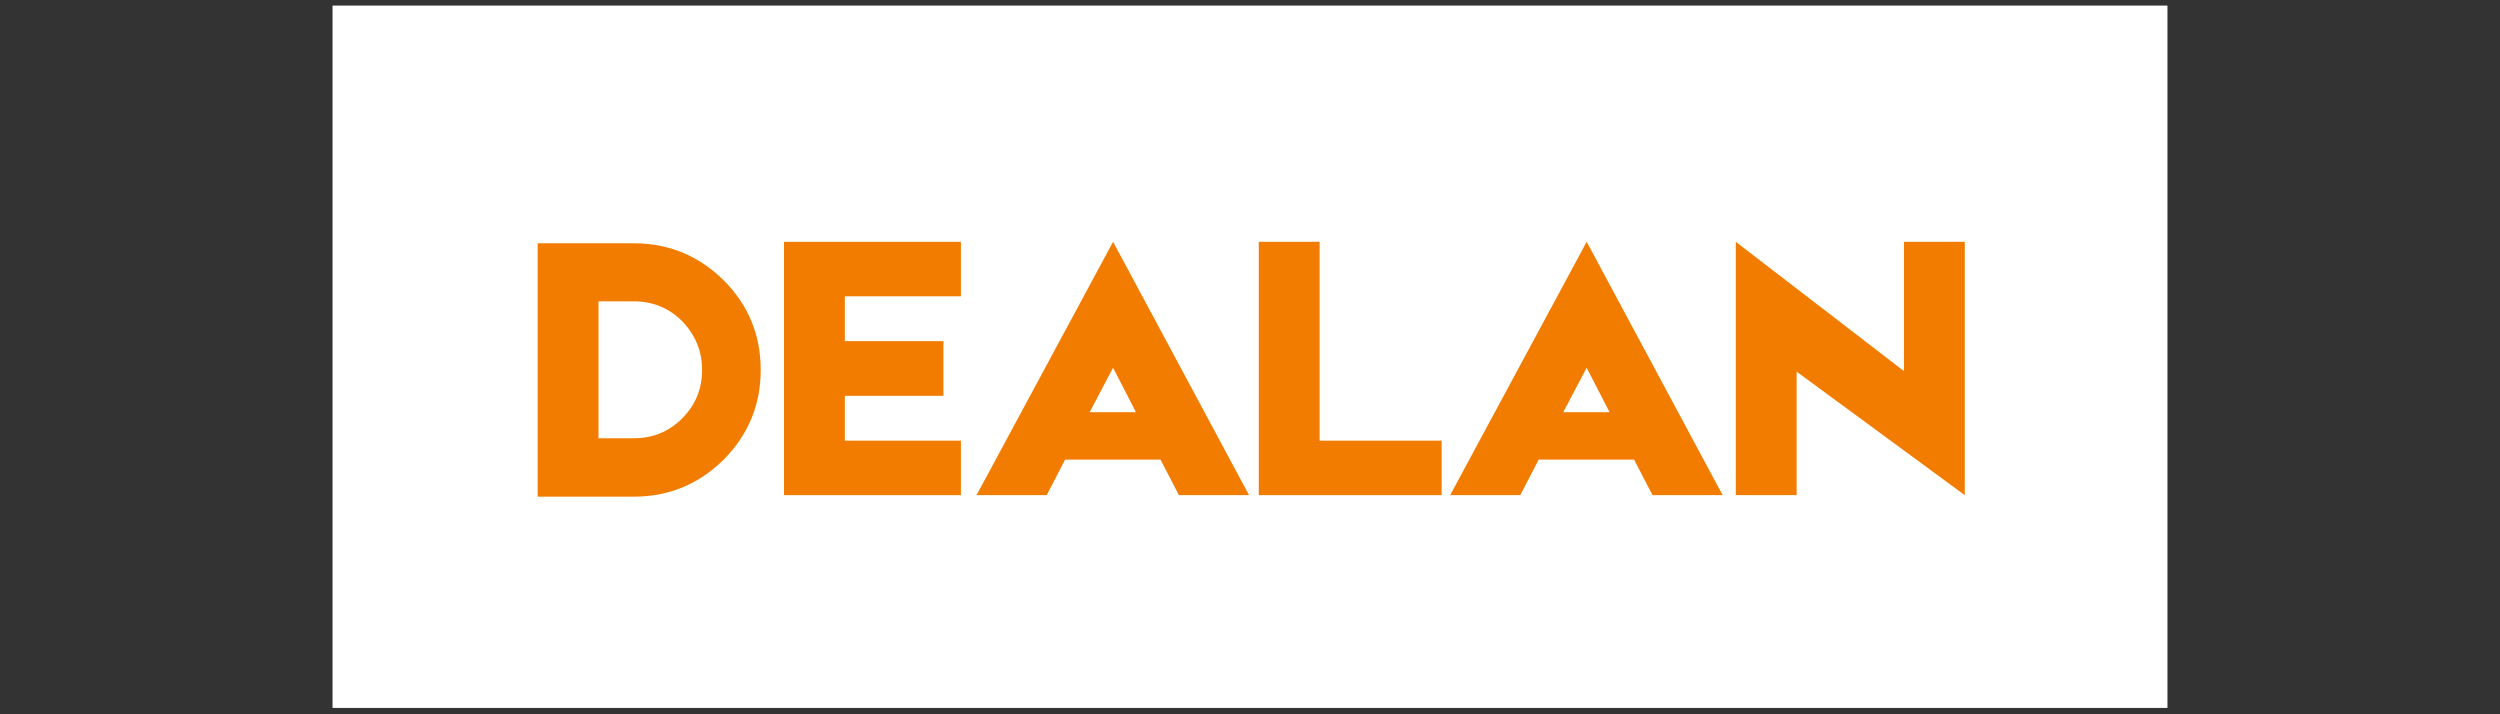
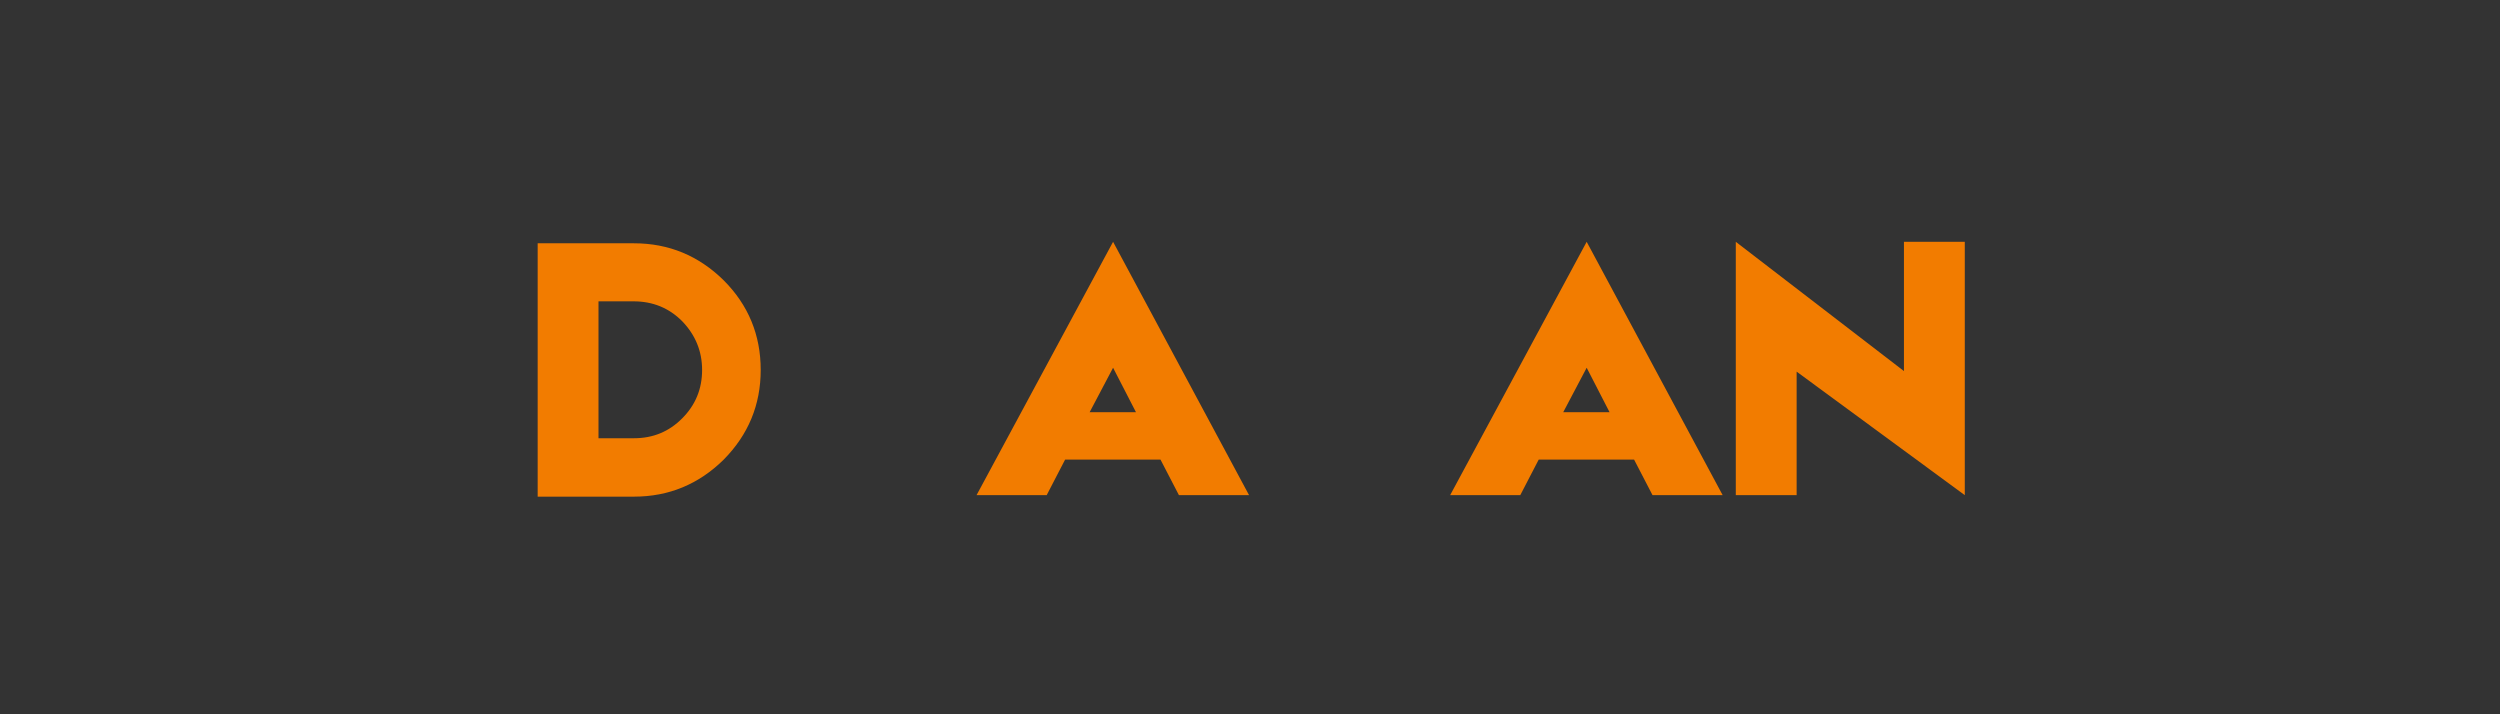
<svg xmlns="http://www.w3.org/2000/svg" version="1.0" preserveAspectRatio="xMidYMid meet" height="80" viewBox="0 0 210 60" zoomAndPan="magnify" width="280">
  <rect x="0" y="0" width="210" height="60" fill="#333333" stroke="none" />
  <defs>
    <g />
  </defs>
-   <path fill-rule="nonzero" fill-opacity="1" d="M 27.934 0.469 L 182.066 0.469 L 182.066 59.465 L 27.934 59.465 L 27.934 0.469" fill="#ffffff" />
  <g fill-opacity="1" fill="#f27c00">
    <g transform="translate(44.18, 41.593)">
      <g>
        <path d="M 9.078 -21.156 C 11.992 -21.156 14.504 -20.117 16.609 -18.047 C 18.68 -15.973 19.719 -13.461 19.719 -10.516 C 19.719 -7.586 18.68 -5.078 16.609 -2.984 C 14.504 -0.91 11.992 0.125 9.078 0.125 L 0.984 0.125 L 0.984 -21.156 Z M 13.125 -6.453 C 14.238 -7.566 14.797 -8.922 14.797 -10.516 C 14.797 -12.086 14.238 -13.453 13.125 -14.609 C 12.02 -15.723 10.656 -16.281 9.031 -16.281 L 6.094 -16.281 L 6.094 -4.781 L 9.078 -4.781 C 10.672 -4.781 12.02 -5.336 13.125 -6.453 Z M 13.125 -6.453" />
      </g>
    </g>
  </g>
  <g fill-opacity="1" fill="#f27c00">
    <g transform="translate(64.873, 41.593)">
      <g>
-         <path d="M 6.094 -8.344 L 6.094 -4.578 L 15.844 -4.578 L 15.844 0 L 0.984 0 L 0.984 -21.281 L 15.844 -21.281 L 15.844 -16.703 L 6.094 -16.703 L 6.094 -12.938 L 14.375 -12.938 L 14.375 -8.344 Z M 6.094 -8.344" />
-       </g>
+         </g>
    </g>
  </g>
  <g fill-opacity="1" fill="#f27c00">
    <g transform="translate(81.702, 41.593)">
      <g>
        <path d="M 17.328 0 L 15.781 -2.984 L 7.766 -2.984 L 6.219 0 L 0.328 0 L 11.797 -21.281 L 23.219 0 Z M 13.719 -6.969 L 11.797 -10.703 L 9.828 -6.969 Z M 13.719 -6.969" />
      </g>
    </g>
  </g>
  <g fill-opacity="1" fill="#f27c00">
    <g transform="translate(104.753, 41.593)">
      <g>
-         <path d="M 6.094 -4.578 L 16.344 -4.578 L 16.344 0 L 0.984 0 L 0.984 -21.281 L 6.094 -21.281 Z M 6.094 -4.578" />
-       </g>
+         </g>
    </g>
  </g>
  <g fill-opacity="1" fill="#f27c00">
    <g transform="translate(121.484, 41.593)">
      <g>
        <path d="M 17.328 0 L 15.781 -2.984 L 7.766 -2.984 L 6.219 0 L 0.328 0 L 11.797 -21.281 L 23.219 0 Z M 13.719 -6.969 L 11.797 -10.703 L 9.828 -6.969 Z M 13.719 -6.969" />
      </g>
    </g>
  </g>
  <g fill-opacity="1" fill="#f27c00">
    <g transform="translate(145.026, 41.593)">
      <g>
        <path d="M 14.906 -21.281 L 20.016 -21.281 L 20.016 0 L 5.891 -10.375 L 5.891 0 L 0.781 0 L 0.781 -21.281 L 14.906 -10.422 Z M 14.906 -21.281" />
      </g>
    </g>
  </g>
</svg>